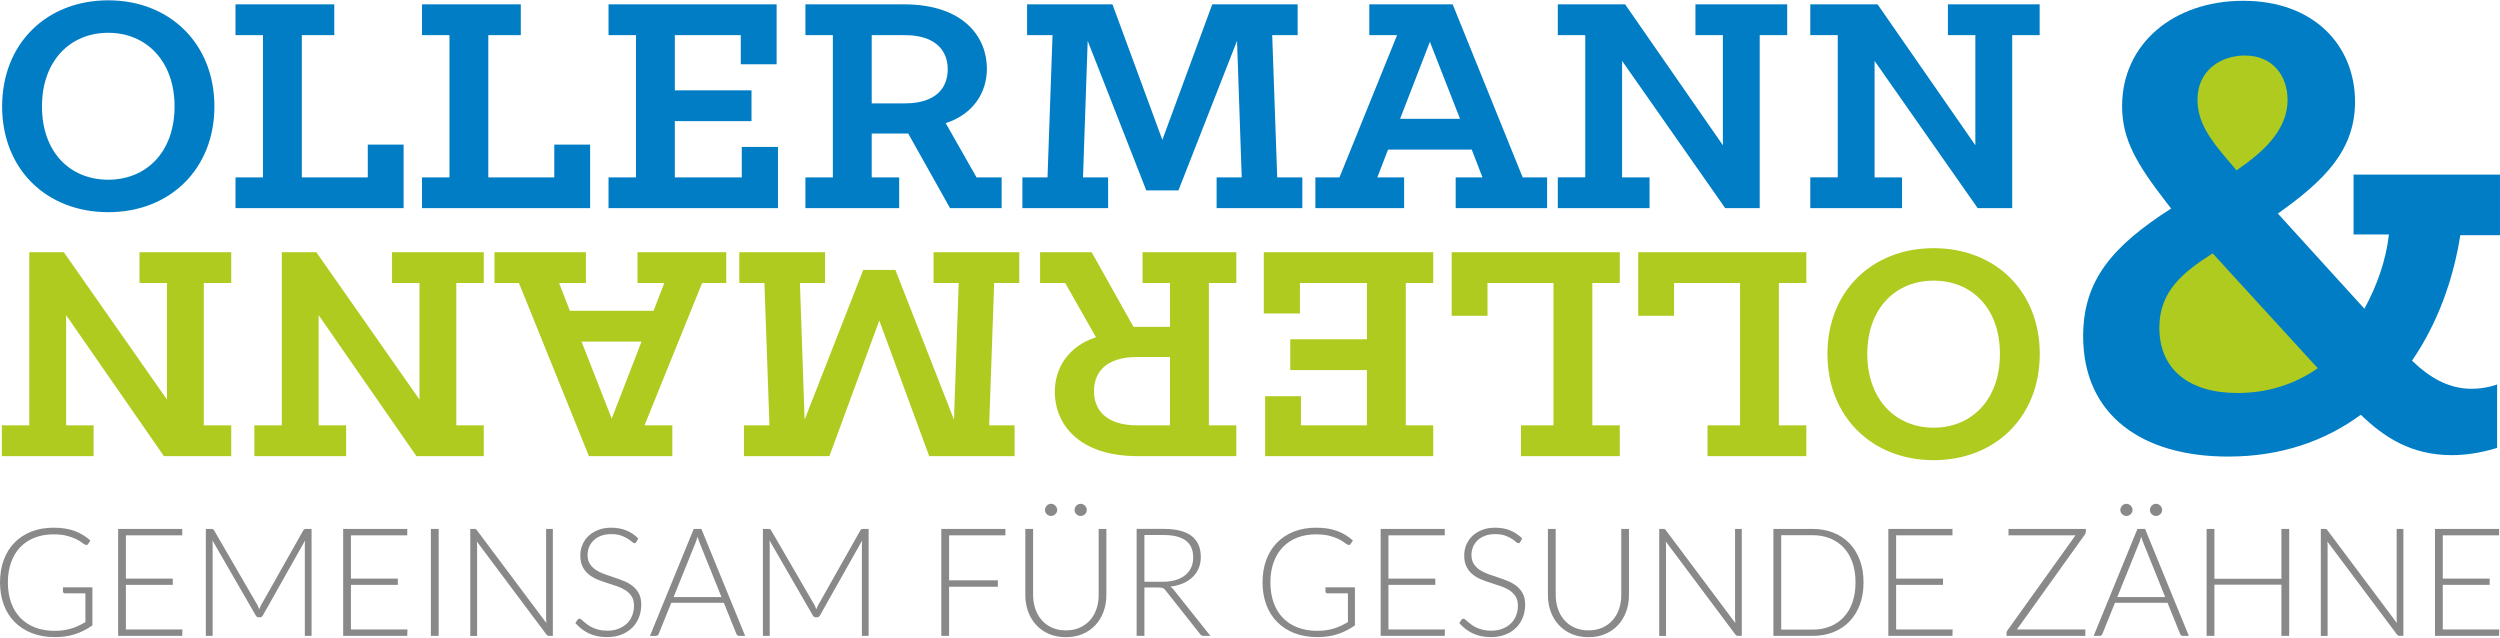
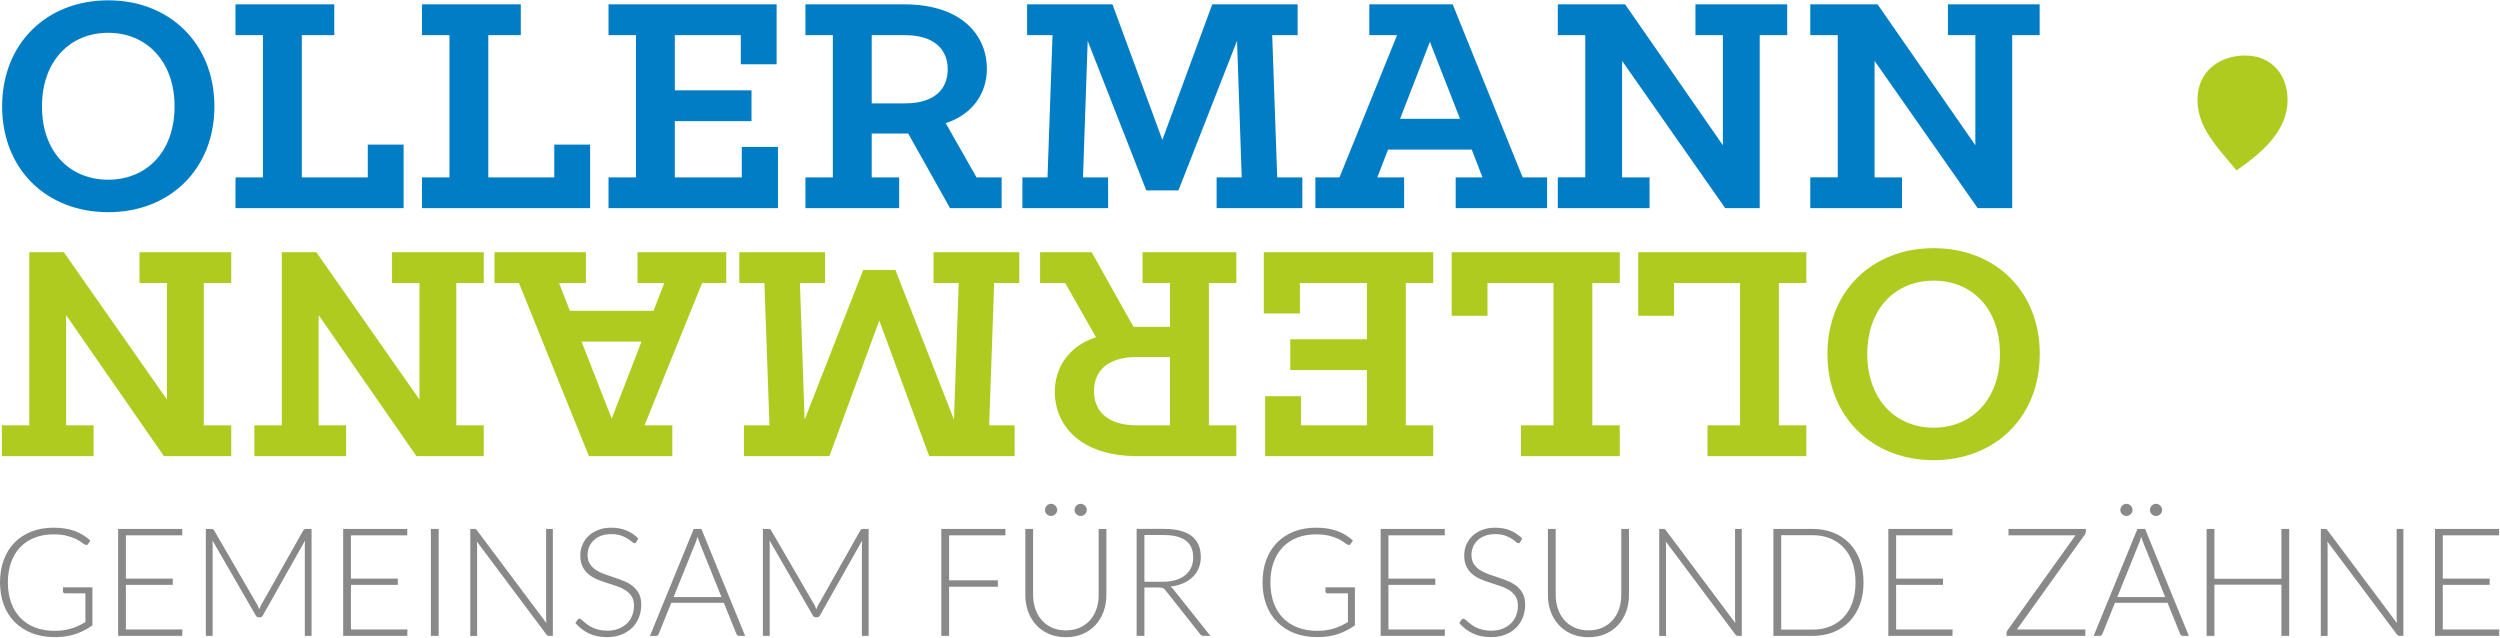
<svg xmlns="http://www.w3.org/2000/svg" xml:space="preserve" width="200px" height="51px" version="1.1" style="shape-rendering:geometricPrecision; text-rendering:geometricPrecision; image-rendering:optimizeQuality; fill-rule:evenodd; clip-rule:evenodd" viewBox="0 0 778247 198254">
  <defs>
    <style type="text/css">
   
    .fil2 {fill:#B0CB1F}
    .fil3 {fill:#898989;fill-rule:nonzero}
    .fil1 {fill:#007DC4;fill-rule:nonzero}
    .fil0 {fill:#B0CB1F;fill-rule:nonzero}
   
  </style>
  </defs>
  <g id="Ebene_x0020_1">
    <g id="_1409915488">
      <path class="fil0" d="M601933 77156c-19183,0 -33054,13448 -33054,32944 0,19496 13871,33049 33054,33049 19285,0 33049,-13553 33049,-33049 0,-19496 -13765,-32944 -33049,-32944zm0 10111c11885,0 20640,8553 20640,22833 0,14178 -8755,22938 -20640,22938 -11784,0 -20645,-8760 -20645,-22938 0,-14280 8861,-22833 20645,-22833zm-39621 -8861l-52334 0 0 19808 11154 0 0 -10217 20539 0 0 44309 -10116 0 0 9592 30756 0 0 -9592 -8548 0 0 -44309 8548 0 0 -9592zm-58070 0l-52338 0 0 19808 11154 0 0 -10217 20539 0 0 44309 -10111 0 0 9592 30756 0 0 -9592 -8548 0 0 -44309 8548 0 0 -9592zm-58074 0l-52752 0 0 19082 11260 0 0 -9491 20852 0 0 17515 -23876 0 0 9592 23876 0 0 17203 -20539 0 0 -9068 -11154 0 0 18659 52334 0 0 -9592 -8548 0 0 -44309 8548 0 0 -9592zm-61300 0l-29193 0 0 9592 8548 0 0 13659 -11361 0 -13034 -23251 -16054 0 0 9592 7818 0 9592 16890c-8654,2817 -12823,9592 -12823,16996 0,9693 7087,20015 25857,20015l30650 0 0 -9592 -8548 0 0 -44309 8548 0 0 -9592zm-20645 32631l0 21270 -10217 0c-10005,0 -13448,-5106 -13448,-10635 0,-5524 3337,-10635 13448,-10635l10217 0zm-46915 -32631l-26689 0 0 9592 7818 0 -1457 42540 -18246 -46603 -10010 0 -18246 46603 -1457 -42540 7818 0 0 -9592 -26689 0 0 9592 7818 0 1563 44309 -7923 0 0 9592 26587 0 15534 -42223 15534 42223 26587 0 0 -9592 -7923 0 1563 -44309 7818 0 0 -9592zm-91225 0l-27626 0 0 9592 8337 0 -3337 8654 -26063 0 -3337 -8654 8342 0 0 -9592 -28463 0 0 9592 7611 0 21789 53901 25962 0 0 -9592 -8654 0 17933 -44309 7505 0 0 -9592zm-26376 27838l-9279 23977 -9385 -23977 18664 0zm-49107 -27838l-28564 0 0 9592 8548 0 0 36280 -32112 -45872 -10741 0 0 53901 -8548 0 0 9592 28568 0 0 -9592 -8548 0 0 -34299 30443 43891 20953 0 0 -9592 -8548 0 0 -44309 8548 0 0 -9592zm-78609 0l-28568 0 0 9592 8553 0 0 36280 -32112 -45872 -10741 0 0 53901 -8548 0 0 9592 28568 0 0 -9592 -8553 0 0 -34299 30443 43891 20957 0 0 -9592 -8548 0 0 -44309 8548 0 0 -9592z" />
      <path class="fil1" d="M33702 65952c19183,0 33045,-13443 33045,-32925 0,-19482 -13861,-33026 -33045,-33026 -19280,0 -33040,13544 -33040,33026 0,19482 13760,32925 33040,32925zm0 -10106c-11880,0 -20636,-8544 -20636,-22819 0,-14169 8755,-22920 20636,-22920 11779,0 20640,8751 20640,22920 0,14275 -8861,22819 -20640,22819zm39612 8856l52329 0 0 -19795 -11154 0 0 10208 -20535 0 0 -44277 10111 0 0 -9587 -30751 0 0 9587 8548 0 0 44277 -8548 0 0 9587zm58060 0l52329 0 0 -19795 -11154 0 0 10208 -20535 0 0 -44277 10111 0 0 -9587 -30751 0 0 9587 8548 0 0 44277 -8548 0 0 9587zm58060 0l52743 0 0 -19068 -11255 0 0 9481 -20847 0 0 -17501 23871 0 0 -9587 -23871 0 0 -17189 20535 0 0 9063 11154 0 0 -18650 -52329 0 0 9587 8548 0 0 44277 -8548 0 0 9587zm61291 0l29189 0 0 -9587 -8548 0 0 -13645 11361 0 13029 23232 16054 0 0 -9587 -7818 0 -9592 -16876c8654,-2813 12823,-9587 12823,-16982 0,-9688 -7087,-20006 -25852,-20006l-30646 0 0 9587 8548 0 0 44277 -8548 0 0 9587zm20640 -32613l0 -21252 10212 0c10010,0 13448,5106 13448,10626 0,5524 -3332,10626 -13448,10626l-10212 0zm46906 32613l26684 0 0 -9587 -7818 0 1462 -42508 18241 46571 10005 0 18241 -46571 1462 42508 -7818 0 0 9587 26684 0 0 -9587 -7818 0 -1563 -44277 7919 0 0 -9587 -26578 0 -15534 42195 -15530 -42195 -26578 0 0 9587 7919 0 -1563 44277 -7818 0 0 9587zm91206 0l27626 0 0 -9587 -8342 0 3337 -8645 26059 0 3337 8645 -8342 0 0 9587 28458 0 0 -9587 -7606 0 -21789 -53864 -25953 0 0 9587 8650 0 -17929 44277 -7505 0 0 9587zm26371 -27819l9279 -23963 9380 23963 -18659 0zm49098 27819l28559 0 0 -9587 -8544 0 0 -36257 32103 45844 10736 0 0 -53864 8548 0 0 -9587 -28559 0 0 9587 8544 0 0 34276 -30434 -43864 -20953 0 0 9587 8548 0 0 44277 -8548 0 0 9587zm78595 0l28559 0 0 -9587 -8544 0 0 -36257 32103 45844 10736 0 0 -53864 8548 0 0 -9587 -28559 0 0 9587 8544 0 0 34276 -30434 -43864 -20953 0 0 9587 8548 0 0 44277 -8548 0 0 9587z" />
-       <path class="fil1" d="M693608 142033c16610,0 30306,-4936 41308,-13020 7183,6958 15713,12574 28288,12574 4265,0 8980,-676 14142,-2247l0 -19758c-2468,901 -5386,1351 -7859,1351 -7409,0 -13245,-3594 -18632,-8760 7859,-11448 12795,-24919 15042,-39061l12345 0 0 -18857 -45573 0 0 18632 11003 0c-896,8084 -3819,16164 -7634,23122l-26941 -29630c14592,-10327 24023,-19758 24023,-34800 0,-17285 -12570,-31432 -34800,-31432 -21775,0 -37714,13471 -37714,32778 0,10327 4490,17961 13696,29860l1572 2022c-18186,11674 -27392,22226 -27392,39736 0,24469 18186,37489 45127,37489zm5161 -124145c8530,0 12800,6283 12800,13241 0,8760 -6738,15268 -15268,21104l-2468 -2918c-5391,-6287 -9206,-11448 -9206,-18186 0,-8976 7183,-13241 14142,-13241zm-2243 103491c-14371,0 -23347,-6958 -23347,-19528 0,-11003 7183,-16614 15939,-22226l31432 34345c-6738,4715 -14817,7409 -24023,7409z" />
-       <path class="fil2" d="M696513 122238c-14960,0 -24308,-7248 -24308,-20337 0,-11448 7478,-17294 16596,-23136l32718 35761c-7009,4904 -15424,7712 -25006,7712z" />
      <path class="fil2" d="M698797 17180c8884,0 13324,6545 13324,13788 0,9118 -7013,15893 -15893,21969l-2569 -3038c-5612,-6545 -9583,-11917 -9583,-18931 0,-9348 7478,-13788 14721,-13788z" />
      <path class="fil3" d="M28766 182743l0 11839c-1659,1181 -3433,2082 -5317,2707 -1884,630 -4003,942 -6356,942 -2638,0 -5005,-404 -7110,-1213 -2100,-809 -3893,-1953 -5373,-3438 -1484,-1484 -2624,-3272 -3415,-5377 -790,-2100 -1190,-4440 -1190,-7013 0,-2574 391,-4913 1167,-7009 777,-2091 1889,-3884 3341,-5363 1452,-1484 3203,-2629 5258,-3438 2054,-809 4371,-1209 6944,-1209 1273,0 2450,87 3525,257 1075,175 2068,427 2997,763 924,336 1788,754 2588,1245 800,496 1572,1071 2307,1714l-657 1034c-221,377 -552,464 -988,257 -239,-92 -574,-313 -1016,-657 -437,-345 -1043,-708 -1811,-1085 -768,-377 -1719,-712 -2854,-1011 -1140,-299 -2528,-446 -4159,-446 -2169,0 -4123,345 -5869,1034 -1751,689 -3240,1678 -4476,2964 -1232,1287 -2178,2859 -2845,4711 -666,1852 -1007,3930 -1007,6237 0,2339 340,4440 1007,6310 666,1866 1632,3452 2895,4752 1264,1305 2794,2303 4596,2992 1806,689 3838,1034 6099,1034 988,0 1907,-60 2744,-188 841,-124 1641,-303 2404,-533 758,-225 1498,-510 2211,-846 717,-340 1439,-717 2174,-1140l0 -8967 -6379 0c-170,0 -313,-55 -432,-165 -115,-110 -179,-234 -179,-377l0 -1319 9178 0zm28017 13112l-51 1999 -19960 0 0 -33307 19960 0 0 1999 -17538 0 0 13466 14597 0 0 1953 -14597 0 0 13889 17589 0zm40205 -31307l0 33307 -2096 0 0 -28389c0,-404 23,-836 69,-1291l-13112 23278c-221,409 -533,611 -942,611l-377 0c-404,0 -722,-202 -938,-611l-13466 -23329c46,473 69,919 69,1342l0 28389 -2119 0 0 -33307 1673 0c221,0 391,23 519,69 124,51 248,175 377,377l13438 23163c234,441 441,910 611,1411 97,-248 198,-501 308,-745 110,-244 225,-469 354,-689l13062 -23140c129,-202 262,-326 395,-377 133,-46 303,-69 524,-69l1650 0zm29846 31307l-46 1999 -19960 0 0 -33307 19960 0 0 1999 -17538 0 0 13466 14597 0 0 1953 -14597 0 0 13889 17584 0zm9725 1999l-2427 0 0 -33307 2427 0 0 33307zm35545 -33307l0 33307 -1131 0c-207,0 -368,-37 -501,-110 -138,-69 -271,-188 -395,-358l-21633 -28908c46,473 74,919 74,1342l0 28035 -2123 0 0 -33307 1204 0c221,0 391,23 510,78 115,55 244,179 381,368l21587 28839c-46,-473 -69,-919 -69,-1342l0 -27943 2096 0zm26008 4049c-138,267 -345,400 -611,400 -202,0 -464,-147 -786,-441 -322,-290 -758,-611 -1310,-965 -547,-349 -1232,-671 -2054,-970 -823,-299 -1843,-450 -3052,-450 -1209,0 -2270,175 -3185,519 -919,345 -1687,818 -2307,1411 -620,597 -1094,1287 -1416,2073 -322,786 -483,1609 -483,2473 0,1131 239,2064 722,2799 478,740 1103,1365 1889,1884 786,519 1678,951 2675,1301 997,354 2018,708 3070,1052 1052,345 2077,722 3075,1140 997,414 1884,942 2670,1567 781,630 1420,1397 1898,2316 478,919 712,2064 712,3429 0,1397 -234,2707 -712,3939 -478,1232 -1177,2307 -2087,3217 -910,910 -2027,1622 -3346,2151 -1319,524 -2822,790 -4518,790 -2197,0 -4090,-391 -5671,-1167 -1586,-777 -2978,-1838 -4169,-3185l657 -1039c188,-234 409,-349 662,-349 138,0 322,92 542,280 216,188 483,414 800,689 313,276 689,574 1131,896 437,322 947,620 1526,896 584,271 1250,510 2004,694 754,188 1609,285 2565,285 1319,0 2496,-202 3530,-607 1039,-400 1917,-938 2629,-1632 717,-689 1259,-1512 1636,-2463 372,-947 561,-1962 561,-3043 0,-1177 -234,-2151 -712,-2914 -478,-758 -1112,-1393 -1898,-1903 -786,-510 -1673,-938 -2670,-1282 -993,-345 -2022,-680 -3075,-1011 -1052,-331 -2073,-699 -3065,-1108 -997,-404 -1894,-933 -2679,-1567 -781,-634 -1411,-1429 -1889,-2376 -478,-951 -722,-2137 -722,-3562 0,-1117 211,-2192 634,-3226 423,-1039 1043,-1953 1861,-2748 813,-790 1829,-1429 3029,-1907 1200,-478 2565,-712 4104,-712 1723,0 3277,276 4651,823 1374,552 2620,1388 3750,2519l-565 1085zm26482 17161l-6779 -16830c-234,-552 -460,-1209 -680,-1981 -97,377 -198,731 -308,1071 -110,336 -225,648 -354,933l-6779 16807 14900 0zm7372 12096l-1861 0c-221,0 -400,-60 -542,-179 -142,-119 -248,-267 -331,-455l-3907 -9674 -16357 0 -3911 9674c-60,175 -170,322 -326,446 -161,129 -349,188 -565,188l-1838 0 13632 -33307 2376 0 13632 33307zm38440 -33307l0 33307 -2096 0 0 -28389c0,-404 23,-836 69,-1291l-13112 23278c-216,409 -533,611 -942,611l-377 0c-404,0 -722,-202 -938,-611l-13466 -23329c46,473 69,919 69,1342l0 28389 -2119 0 0 -33307 1673 0c221,0 391,23 519,69 124,51 248,175 377,377l13438 23163c234,441 441,910 611,1411 97,-248 198,-501 308,-745 110,-244 225,-469 354,-689l13062 -23140c129,-202 262,-326 395,-377 133,-46 303,-69 524,-69l1650 0zm25043 1999l0 14008 15185 0 0 1999 -15185 0 0 15300 -2422 0 0 -33307 19960 0 0 1999 -17538 0zm36349 29589c1599,0 3033,-280 4297,-836 1264,-556 2330,-1328 3213,-2316 878,-988 1553,-2155 2013,-3497 464,-1342 694,-2785 694,-4339l0 -20599 2399 0 0 20599c0,1834 -290,3543 -873,5138 -579,1590 -1411,2983 -2500,4164 -1089,1186 -2417,2119 -3980,2794 -1558,676 -3318,1011 -5262,1011 -1949,0 -3700,-336 -5258,-1011 -1563,-676 -2891,-1609 -3980,-2794 -1089,-1181 -1930,-2574 -2509,-4164 -584,-1595 -873,-3304 -873,-5138l0 -20599 2427 0 0 20571c0,1553 234,3001 699,4343 464,1342 1131,2509 1999,3497 873,988 1939,1765 3203,2330 1264,565 2689,846 4293,846zm-2684 -37471c0,248 -55,483 -165,712 -110,225 -253,423 -423,588 -175,165 -377,299 -611,400 -239,101 -483,156 -731,156 -253,0 -487,-55 -717,-156 -225,-101 -432,-234 -602,-400 -175,-165 -308,-363 -409,-588 -101,-230 -156,-464 -156,-712 0,-253 55,-496 156,-731 101,-234 234,-450 409,-630 170,-179 377,-322 602,-423 230,-101 464,-147 717,-147 248,0 492,46 731,147 234,101 437,244 611,423 170,179 313,395 423,630 110,234 165,478 165,731zm9201 0c0,248 -46,483 -147,712 -101,225 -244,423 -423,588 -184,165 -386,299 -611,400 -230,101 -473,156 -722,156 -271,0 -510,-55 -740,-156 -225,-101 -432,-234 -602,-400 -175,-165 -308,-363 -409,-588 -101,-230 -156,-464 -156,-712 0,-519 188,-974 565,-1360 377,-381 823,-570 1342,-570 248,0 492,46 722,147 225,101 427,244 611,423 179,179 322,395 423,630 101,234 147,478 147,731zm23706 22336c1475,0 2804,-179 3971,-533 1167,-354 2160,-855 2964,-1512 809,-662 1420,-1452 1848,-2381 423,-924 634,-1967 634,-3130 0,-2371 -768,-4127 -2316,-5272 -1544,-1149 -3805,-1719 -6770,-1719l-6099 0 0 14546 5768 0zm14785 16853l-2073 0c-267,0 -487,-46 -666,-133 -179,-83 -354,-244 -510,-478l-10686 -13512c-129,-170 -253,-322 -386,-446 -133,-124 -285,-230 -446,-299 -165,-69 -363,-119 -588,-147 -230,-32 -510,-51 -841,-51l-4357 0 0 15065 -2422 0 0 -33307 8521 0c3828,0 6701,735 8608,2220 1907,1484 2854,3663 2854,6535 0,1273 -221,2436 -657,3484 -441,1052 -1066,1972 -1894,2762 -823,795 -1820,1443 -2987,1949 -1172,501 -2486,836 -3948,1011 377,234 712,547 1011,942l11467 14404zm44985 -15111l0 11839c-1664,1181 -3438,2082 -5322,2707 -1884,630 -4003,942 -6356,942 -2633,0 -5005,-404 -7110,-1213 -2100,-809 -3888,-1953 -5373,-3438 -1484,-1484 -2620,-3272 -3415,-5377 -790,-2100 -1190,-4440 -1190,-7013 0,-2574 391,-4913 1167,-7009 777,-2091 1894,-3884 3341,-5363 1452,-1484 3203,-2629 5258,-3438 2059,-809 4371,-1209 6944,-1209 1273,0 2450,87 3525,257 1075,175 2073,427 2997,763 928,336 1788,754 2588,1245 804,496 1572,1071 2307,1714l-657 1034c-221,377 -552,464 -988,257 -234,-92 -574,-313 -1011,-657 -441,-345 -1043,-708 -1815,-1085 -768,-377 -1719,-712 -2854,-1011 -1140,-299 -2528,-446 -4159,-446 -2165,0 -4118,345 -5869,1034 -1751,689 -3240,1678 -4472,2964 -1232,1287 -2183,2859 -2849,4711 -666,1852 -1007,3930 -1007,6237 0,2339 340,4440 1007,6310 666,1866 1632,3452 2895,4752 1264,1305 2794,2303 4596,2992 1806,689 3838,1034 6099,1034 988,0 1907,-60 2748,-188 836,-124 1636,-303 2399,-533 763,-225 1498,-510 2211,-846 717,-340 1439,-717 2174,-1140l0 -8967 -6379 0c-170,0 -313,-55 -432,-165 -115,-110 -179,-234 -179,-377l0 -1319 9183 0zm28012 13112l-51 1999 -19960 0 0 -33307 19960 0 0 1999 -17533 0 0 13466 14592 0 0 1953 -14592 0 0 13889 17584 0zm23467 -27258c-142,267 -345,400 -611,400 -202,0 -464,-147 -786,-441 -322,-290 -758,-611 -1310,-965 -547,-349 -1232,-671 -2054,-970 -823,-299 -1843,-450 -3052,-450 -1209,0 -2270,175 -3185,519 -919,345 -1691,818 -2307,1411 -620,597 -1094,1287 -1416,2073 -322,786 -487,1609 -487,2473 0,1131 244,2064 726,2799 478,740 1103,1365 1889,1884 786,519 1678,951 2675,1301 997,354 2018,708 3070,1052 1052,345 2077,722 3075,1140 997,414 1884,942 2666,1567 786,630 1420,1397 1903,2316 478,919 712,2064 712,3429 0,1397 -234,2707 -712,3939 -483,1232 -1177,2307 -2087,3217 -915,910 -2027,1622 -3346,2151 -1319,524 -2822,790 -4518,790 -2197,0 -4090,-391 -5676,-1167 -1581,-777 -2974,-1838 -4164,-3185l657 -1039c188,-234 409,-349 662,-349 138,0 322,92 538,280 221,188 487,414 804,689 313,276 689,574 1126,896 441,322 951,620 1530,896 584,271 1250,510 2004,694 754,188 1609,285 2565,285 1319,0 2496,-202 3530,-607 1039,-400 1917,-938 2629,-1632 717,-689 1255,-1512 1632,-2463 377,-947 565,-1962 565,-3043 0,-1177 -234,-2151 -712,-2914 -478,-758 -1112,-1393 -1898,-1903 -786,-510 -1673,-938 -2670,-1282 -997,-345 -2022,-680 -3075,-1011 -1052,-331 -2073,-699 -3070,-1108 -993,-404 -1889,-933 -2675,-1567 -781,-634 -1411,-1429 -1889,-2376 -478,-951 -722,-2137 -722,-3562 0,-1117 211,-2192 634,-3226 423,-1039 1043,-1953 1861,-2748 813,-790 1825,-1429 3029,-1907 1200,-478 2565,-712 4104,-712 1723,0 3277,276 4651,823 1374,552 2620,1388 3750,2519l-565 1085zm21210 27539c1599,0 3038,-280 4302,-836 1264,-556 2330,-1328 3208,-2316 878,-988 1553,-2155 2018,-3497 460,-1342 689,-2785 689,-4339l0 -20599 2399 0 0 20599c0,1834 -290,3543 -869,5138 -584,1590 -1411,2983 -2505,4164 -1089,1186 -2417,2119 -3975,2794 -1563,676 -3323,1011 -5267,1011 -1944,0 -3695,-336 -5258,-1011 -1563,-676 -2886,-1609 -3975,-2794 -1094,-1181 -1930,-2574 -2514,-4164 -579,-1595 -869,-3304 -869,-5138l0 -20599 2422 0 0 20571c0,1553 239,3001 699,4343 464,1342 1131,2509 2004,3497 869,988 1935,1765 3199,2330 1264,565 2693,846 4293,846zm47738 -31588l0 33307 -1131 0c-202,0 -368,-37 -501,-110 -133,-69 -267,-188 -391,-358l-21633 -28908c46,473 69,919 69,1342l0 28035 -2119 0 0 -33307 1200 0c221,0 395,23 510,78 119,55 244,179 386,368l21587 28839c-51,-473 -74,-919 -74,-1342l0 -27943 2096 0zm37898 16642c0,2574 -381,4890 -1149,6944 -772,2054 -1852,3805 -3249,5249 -1397,1443 -3070,2551 -5023,3318 -1953,772 -4113,1154 -6466,1154l-12170 0 0 -33307 12170 0c2353,0 4513,386 6466,1154 1953,768 3626,1875 5023,3318 1397,1443 2477,3194 3249,5249 768,2059 1149,4362 1149,6921zm-2491 0c0,-2321 -322,-4394 -965,-6214 -643,-1820 -1558,-3360 -2735,-4614 -1177,-1255 -2588,-2211 -4237,-2872 -1645,-657 -3465,-988 -5460,-988l-9743 0 0 29400 9743 0c1995,0 3815,-326 5460,-988 1650,-657 3061,-1618 4237,-2872 1177,-1255 2091,-2794 2735,-4614 643,-1820 965,-3897 965,-6237zm30223 14666l-46 1999 -19965 0 0 -33307 19965 0 0 1999 -17538 0 0 13466 14597 0 0 1953 -14597 0 0 13889 17584 0zm41478 -30485c0,299 -110,620 -331,965l-21137 29520 21302 0 0 1999 -24528 0 0 -869c0,-175 32,-331 87,-464 55,-133 115,-257 193,-386l21187 -29589 -20856 0 0 -1999 24083 0 0 823zm24694 20388l-6779 -16830c-239,-552 -464,-1209 -685,-1981 -92,377 -198,731 -308,1071 -106,336 -225,648 -349,933l-6784 16807 14905 0zm7367 12096l-1861 0c-221,0 -400,-60 -542,-179 -138,-119 -248,-267 -326,-455l-3911 -9674 -16357 0 -3907 9674c-64,175 -175,322 -331,446 -156,129 -345,188 -565,188l-1838 0 13632 -33307 2376 0 13632 33307zm-17515 -39189c0,248 -55,483 -165,712 -110,225 -248,423 -423,588 -170,165 -377,299 -611,400 -234,101 -478,156 -731,156 -248,0 -487,-55 -712,-156 -230,-101 -432,-234 -607,-400 -170,-165 -303,-363 -404,-588 -106,-230 -161,-464 -161,-712 0,-253 55,-496 161,-731 101,-234 234,-450 404,-630 175,-179 377,-322 607,-423 225,-101 464,-147 712,-147 253,0 496,46 731,147 234,101 441,244 611,423 175,179 313,395 423,630 110,234 165,478 165,731zm9206 0c0,248 -46,483 -152,712 -101,225 -244,423 -423,588 -179,165 -386,299 -611,400 -230,101 -469,156 -722,156 -267,0 -510,-55 -740,-156 -225,-101 -427,-234 -602,-400 -175,-165 -308,-363 -409,-588 -101,-230 -156,-464 -156,-712 0,-519 188,-974 565,-1360 377,-381 823,-570 1342,-570 253,0 492,46 722,147 225,101 432,244 611,423 179,179 322,395 423,630 106,234 152,478 152,731zm39548 5883l0 33307 -2427 0 0 -15957 -20856 0 0 15957 -2427 0 0 -33307 2427 0 0 15534 20856 0 0 -15534 2427 0zm35545 0l0 33307 -1131 0c-207,0 -368,-37 -501,-110 -138,-69 -267,-188 -395,-358l-21633 -28908c46,473 74,919 74,1342l0 28035 -2119 0 0 -33307 1200 0c221,0 391,23 510,78 115,55 244,179 381,368l21587 28839c-46,-473 -69,-919 -69,-1342l0 -27943 2096 0zm29846 31307l-46 1999 -19960 0 0 -33307 19960 0 0 1999 -17538 0 0 13466 14597 0 0 1953 -14597 0 0 13889 17584 0z" />
    </g>
  </g>
</svg>